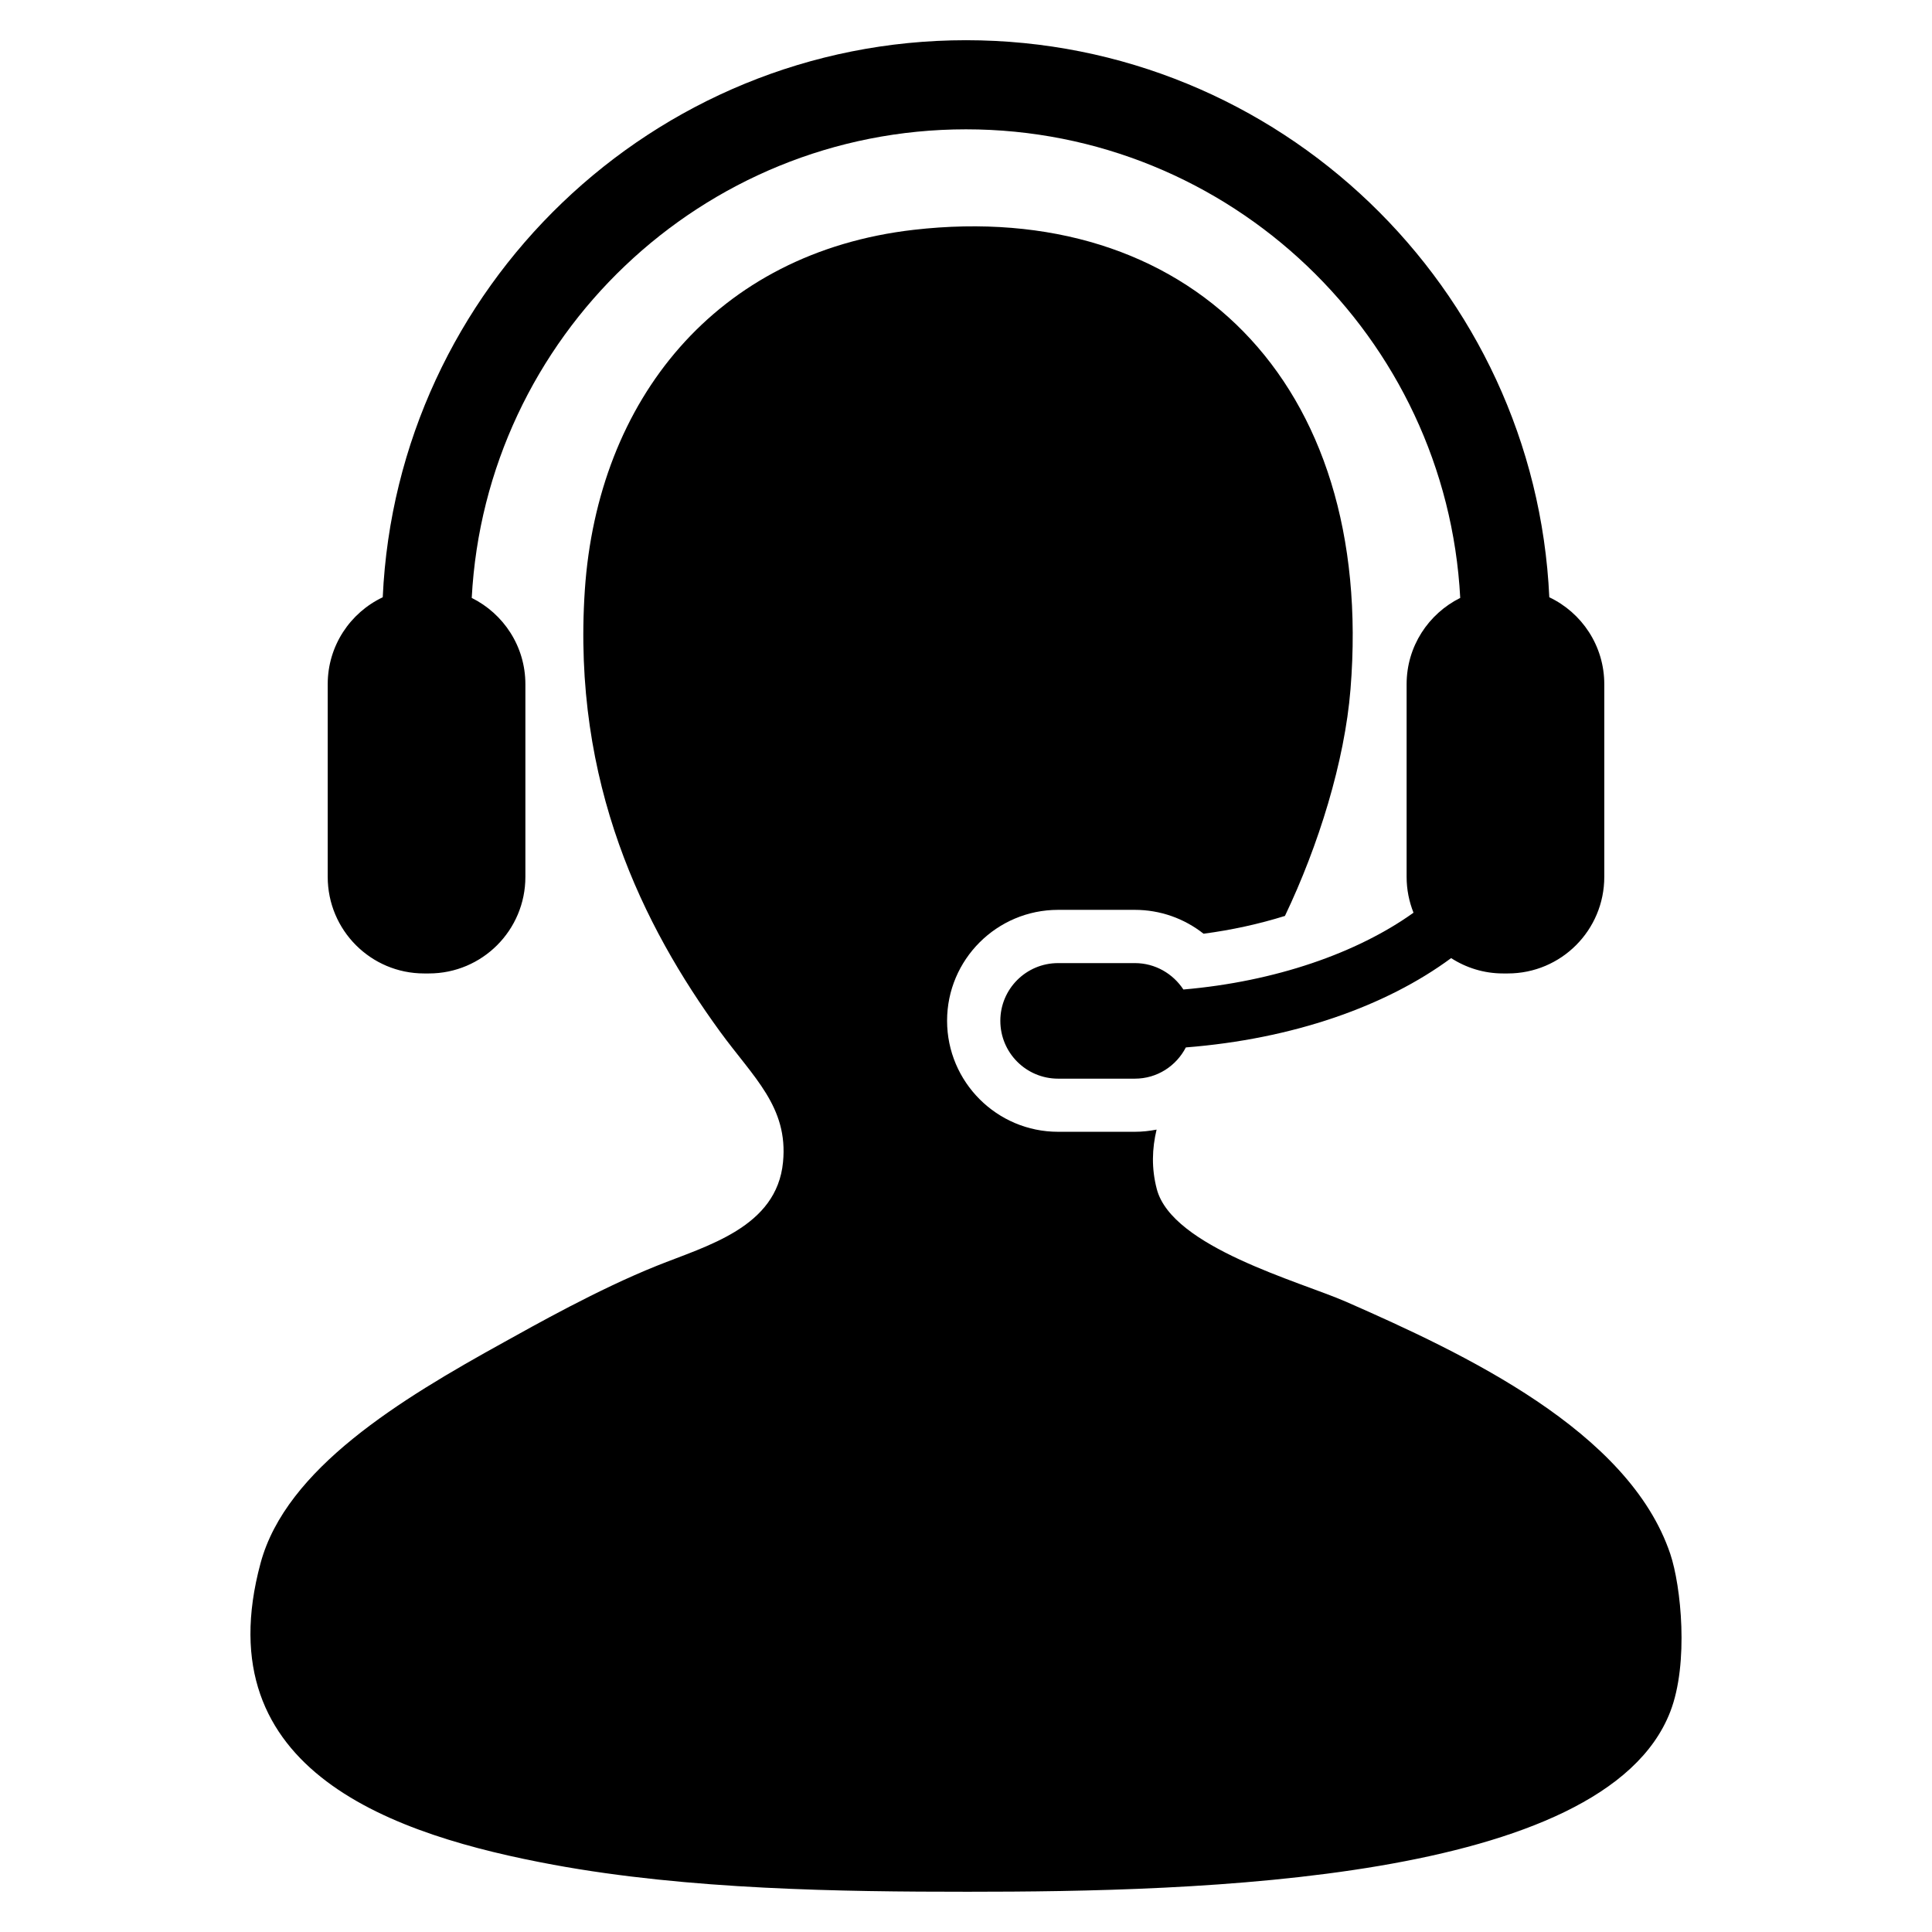
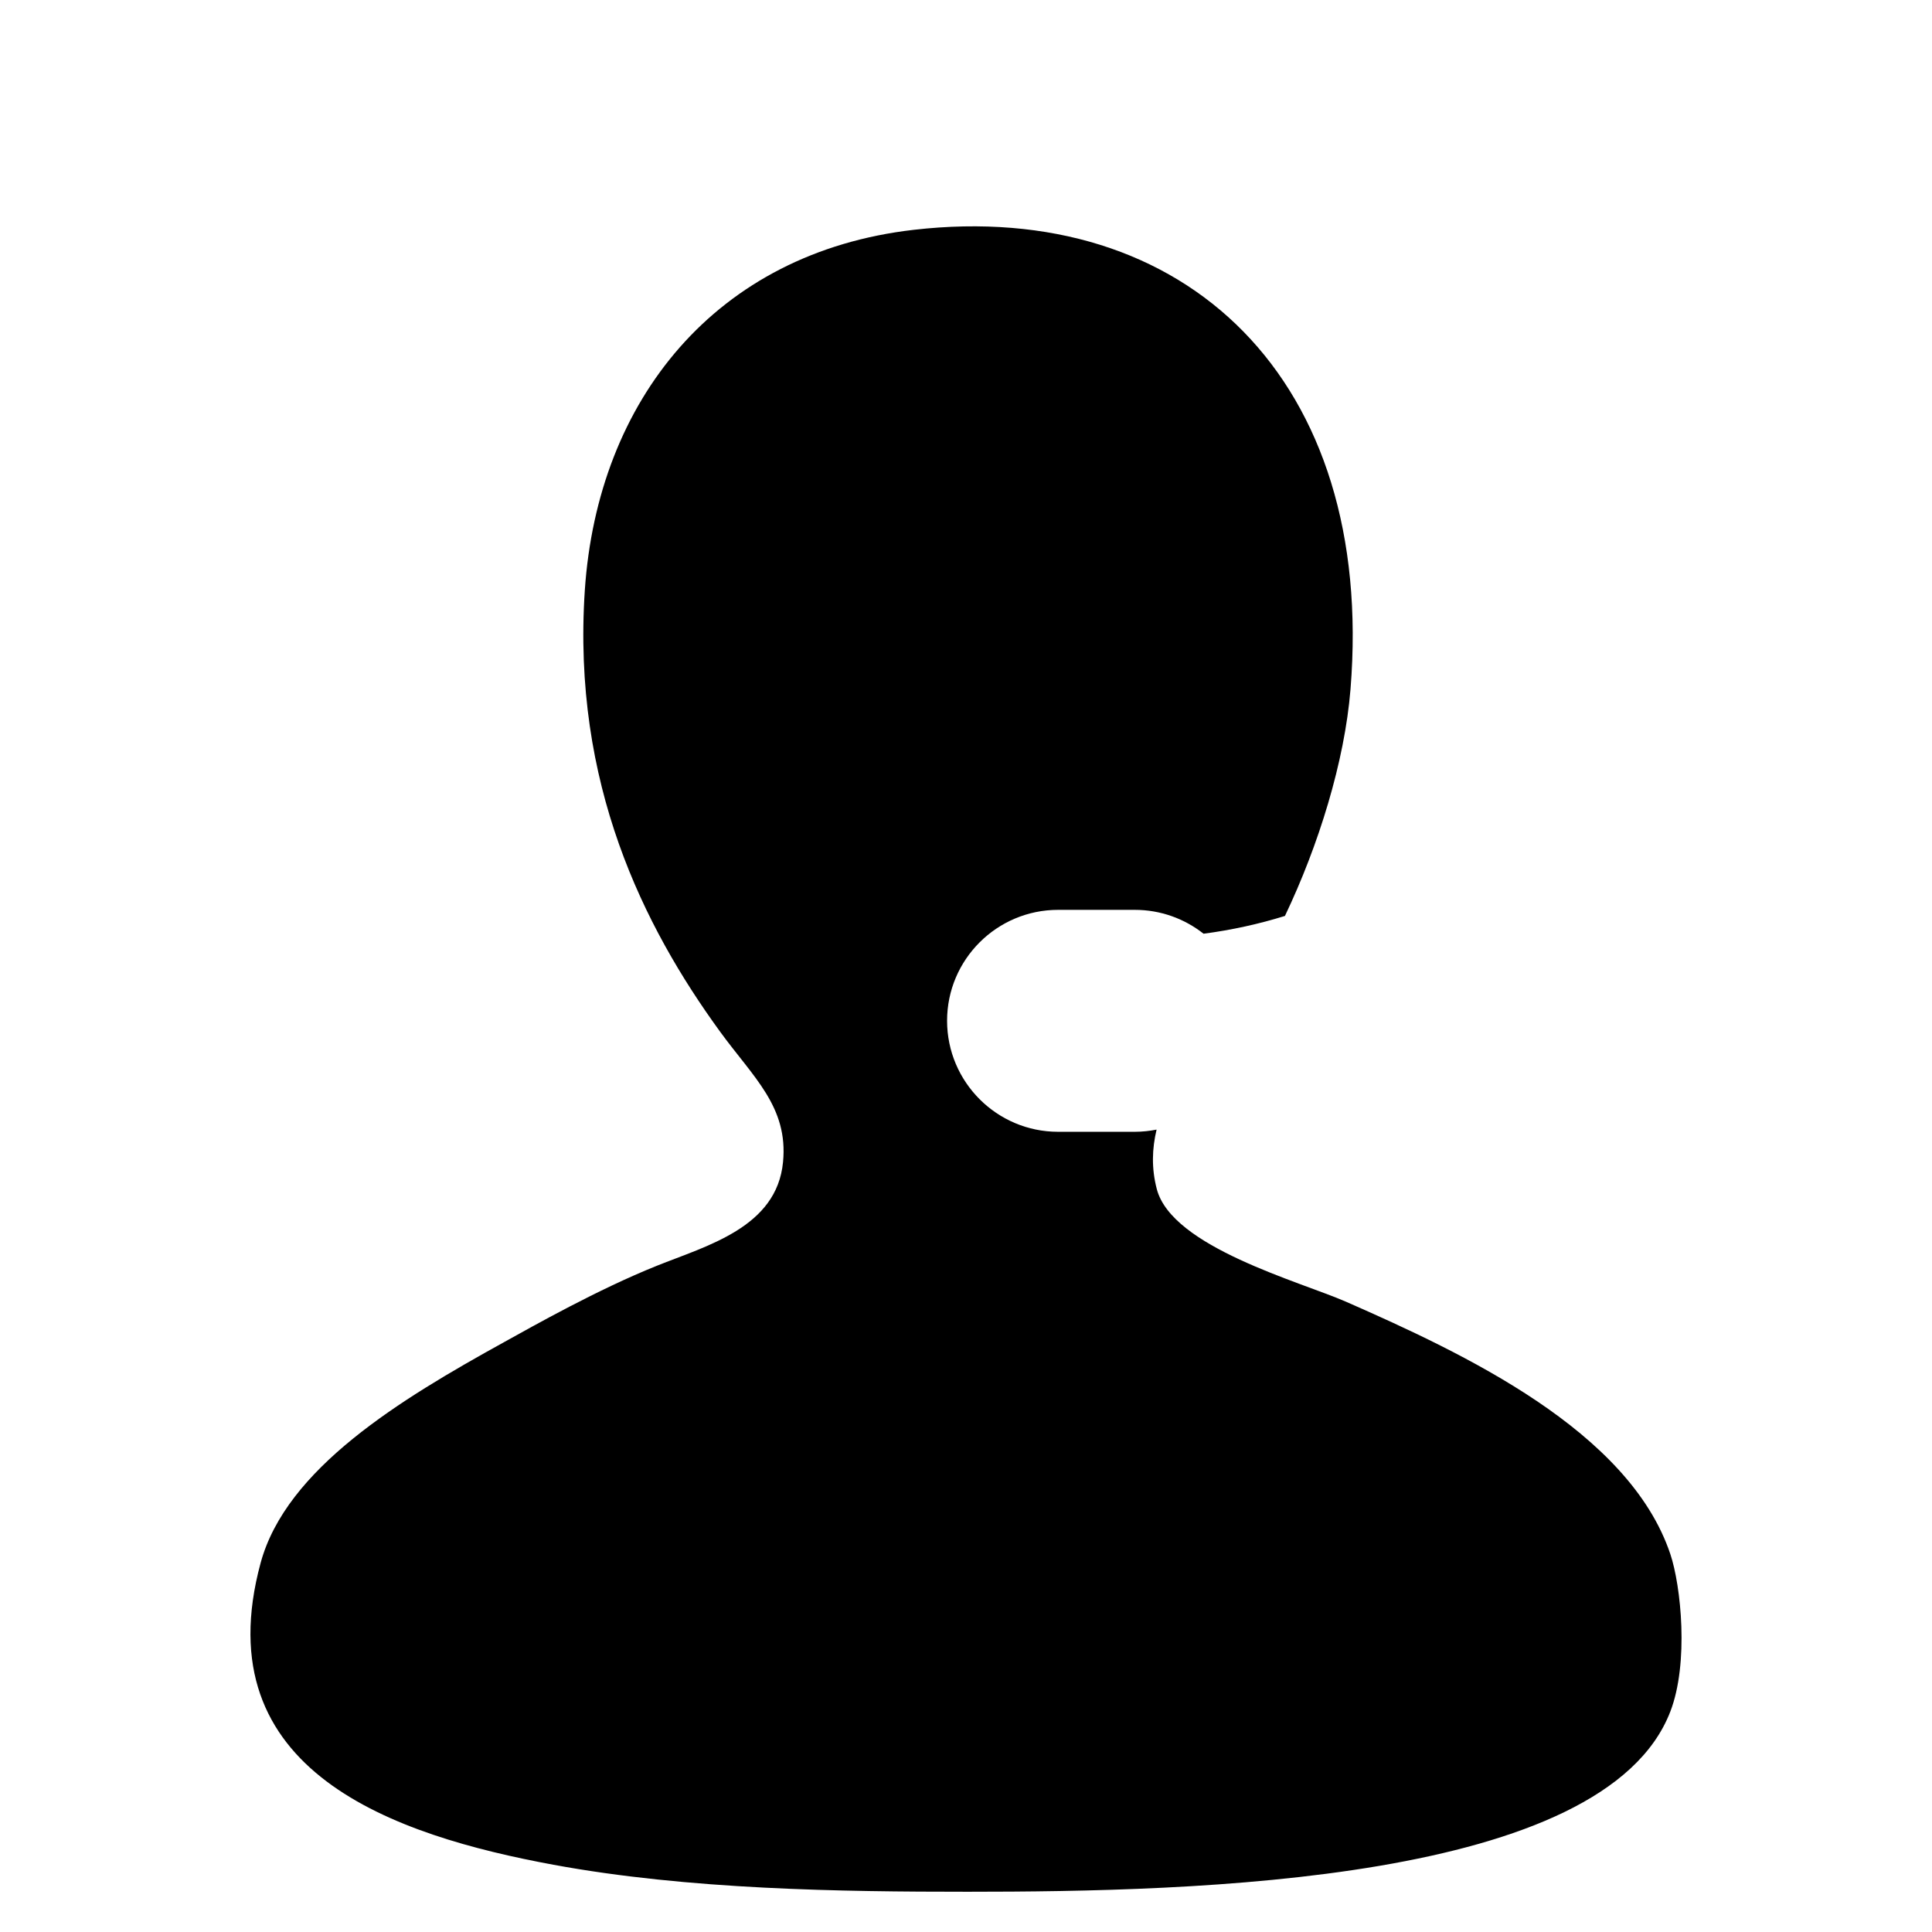
<svg xmlns="http://www.w3.org/2000/svg" width="48" height="48" viewBox="0 0 48 48" fill="none">
  <path d="M41.498 38.608C40.468 35.544 36.366 33.626 33.441 32.341C32.294 31.839 29.122 30.988 28.741 29.545C28.604 29.025 28.623 28.535 28.735 28.065C28.558 28.099 28.379 28.119 28.194 28.119H26.288C24.767 28.119 23.53 26.881 23.53 25.36C23.53 23.84 24.767 22.605 26.288 22.605H28.194C28.824 22.605 29.421 22.818 29.902 23.198C30.608 23.105 31.289 22.954 31.924 22.756C32.758 21.009 33.408 18.921 33.553 17.123C34.175 9.432 29.46 4.932 22.7 5.71C17.784 6.276 14.848 9.941 14.53 14.66C14.209 19.469 15.993 23.022 17.887 25.627C18.716 26.767 19.588 27.499 19.454 28.872C19.299 30.495 17.563 30.948 16.321 31.447C14.85 32.037 13.266 32.934 12.518 33.348C9.94 34.772 7.111 36.486 6.475 38.831C5.067 44.028 9.822 45.603 13.748 46.329C17.118 46.951 20.917 47 24.042 47C29.694 47 39.859 46.774 41.498 42.525C41.964 41.319 41.764 39.398 41.498 38.608Z" fill="black" />
-   <path d="M29.401 24.584C29.142 24.19 28.7 23.928 28.195 23.928H26.289C25.494 23.928 24.853 24.57 24.853 25.362C24.853 26.156 25.494 26.799 26.289 26.799H28.195C28.752 26.799 29.224 26.482 29.462 26.023C32.12 25.814 34.431 25.002 36.053 23.804C36.426 24.044 36.867 24.185 37.342 24.185H37.462C38.786 24.185 39.858 23.112 39.858 21.786V16.998C39.858 16.044 39.298 15.221 38.492 14.839C38.14 7.15 31.775 0.999 24 0.999C16.225 0.999 9.859 7.15 9.509 14.839C8.701 15.222 8.142 16.044 8.142 16.998V21.786C8.142 23.112 9.214 24.185 10.536 24.185H10.657C11.98 24.185 13.053 23.112 13.053 21.786V16.998C13.053 16.058 12.509 15.247 11.72 14.855C12.062 8.377 17.438 3.213 24 3.213C30.56 3.213 35.938 8.377 36.279 14.855C35.49 15.248 34.947 16.058 34.947 16.998V21.786C34.947 22.104 35.009 22.4 35.118 22.676C33.722 23.675 31.689 24.387 29.401 24.584Z" fill="black" />
</svg>